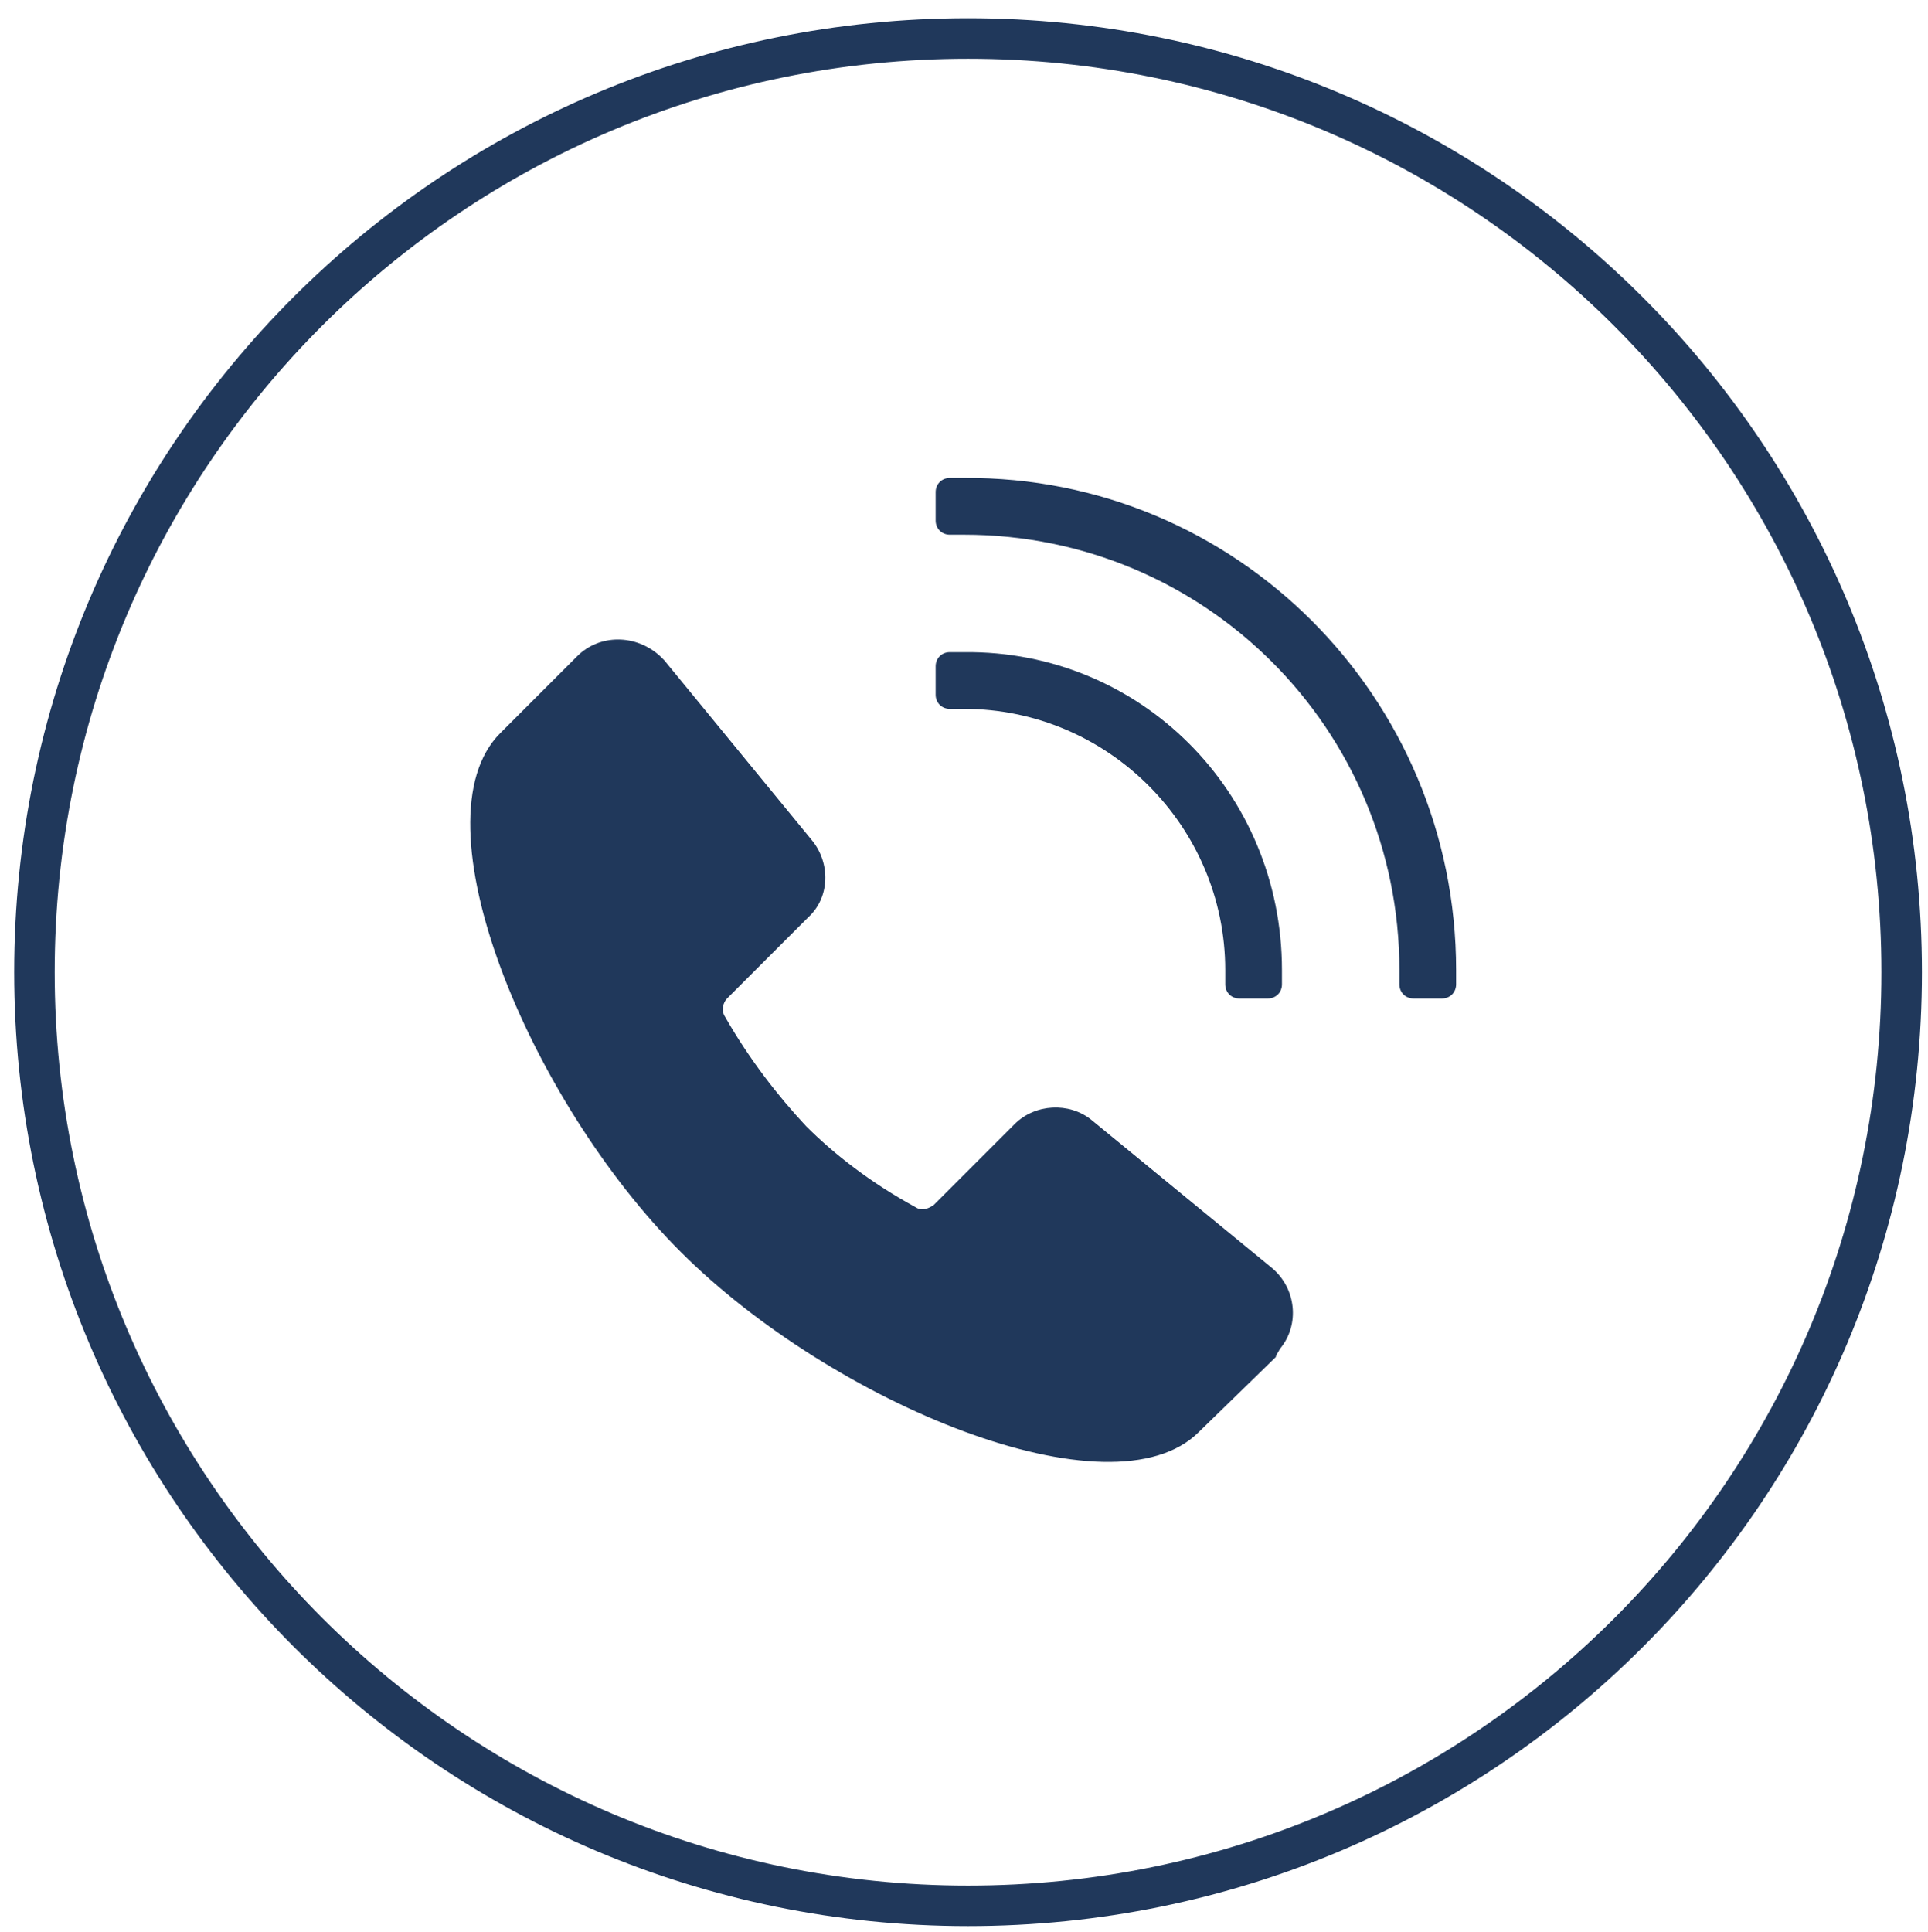
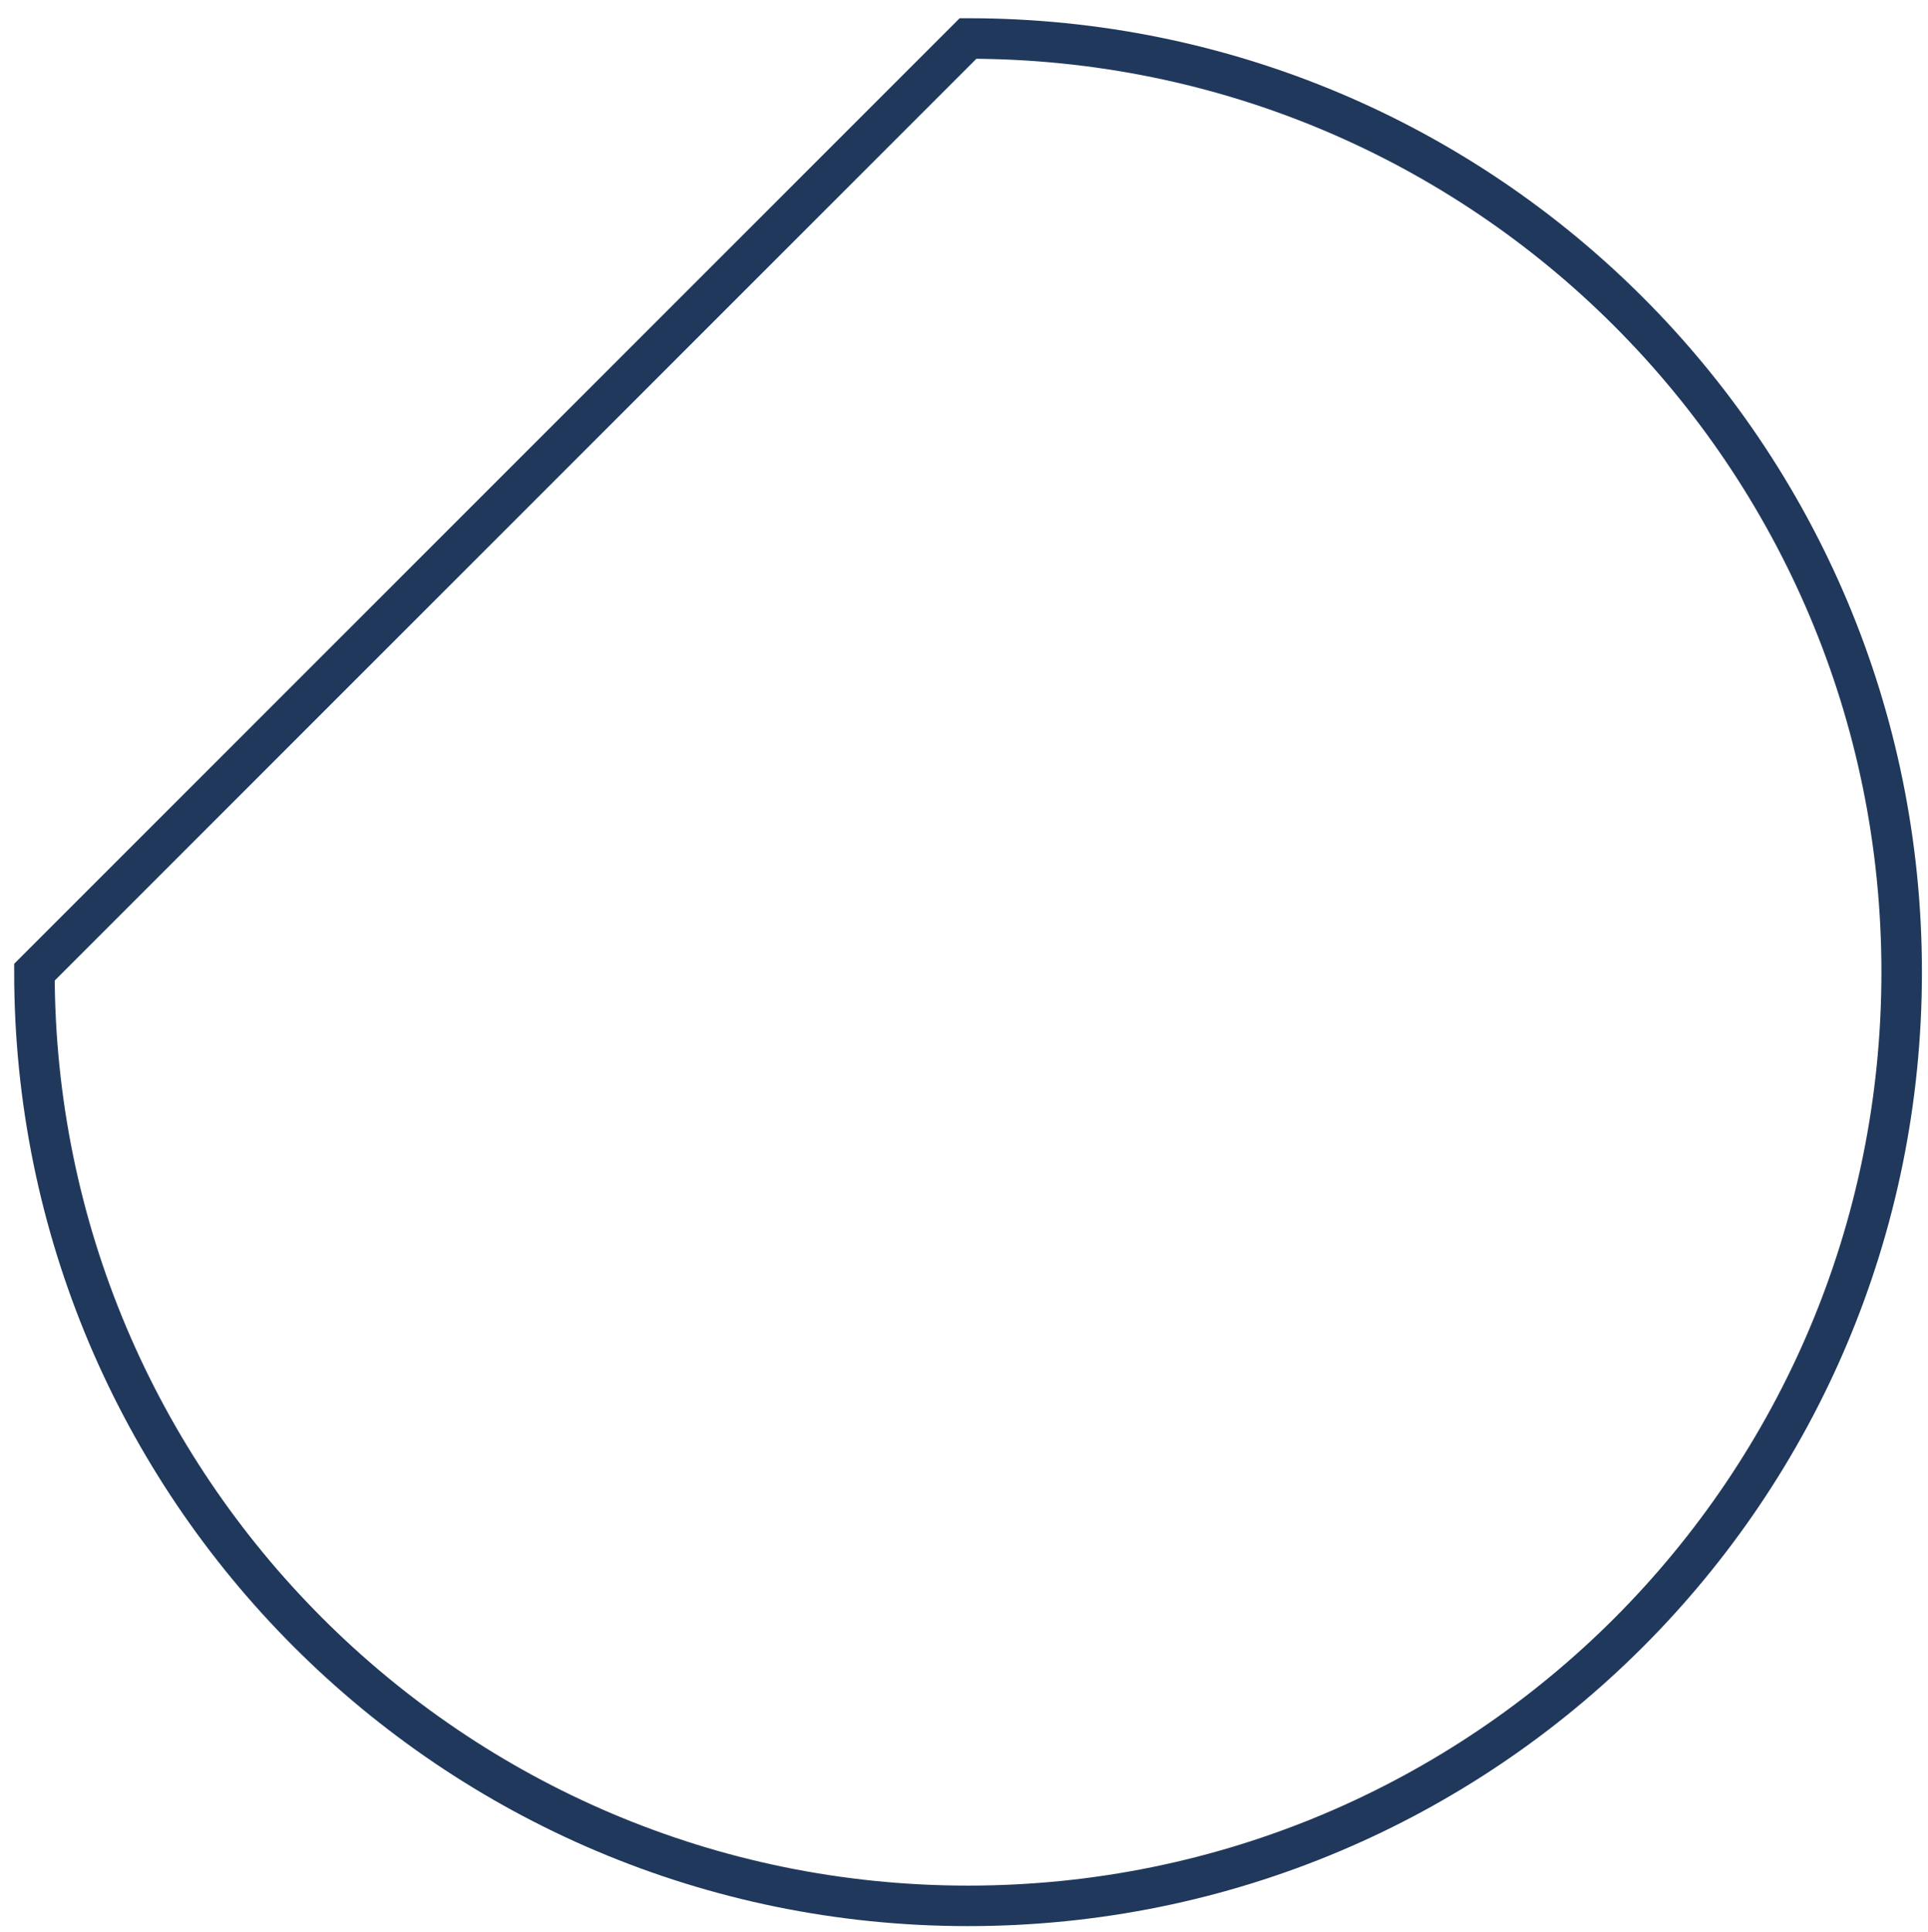
<svg xmlns="http://www.w3.org/2000/svg" version="1.1" id="Calque_1" x="0px" y="0px" viewBox="0 0 95.2 95.4" style="enable-background:new 0 0 95.2 95.4;" xml:space="preserve">
  <style type="text/css">
	.st0{fill-rule:evenodd;clip-rule:evenodd;fill:#20385B;}
	.st1{fill-rule:evenodd;clip-rule:evenodd;fill:#FFFFFF;fill-opacity:0;stroke:#20385B;stroke-width:2;}
</style>
-   <path class="st0" d="M71.9,47.9c0,0.2,0,0.5,0,0.7c0,0.4-0.3,0.7-0.7,0.7l0,0h-1.4c-0.4,0-0.7-0.3-0.7-0.7l0,0c0-0.2,0-0.5,0-0.7  c0-11.9-9.6-21.5-21.5-21.5c-0.2,0-0.5,0-0.7,0c-0.4,0-0.7-0.3-0.7-0.7l0,0v-1.4c0-0.4,0.3-0.7,0.7-0.7l0,0c0.2,0,0.5,0,0.7,0  C61,23.5,71.9,34.4,71.9,47.9z M63.3,47.9c0,0.2,0,0.5,0,0.7c0,0.4-0.3,0.7-0.7,0.7l0,0h-1.4c-0.4,0-0.7-0.3-0.7-0.7l0,0  c0-0.2,0-0.5,0-0.7c0-7.1-5.8-12.9-12.9-12.9c-0.2,0-0.5,0-0.7,0c-0.4,0-0.7-0.3-0.7-0.7v-1.4c0-0.4,0.3-0.7,0.7-0.7  c0.2,0,0.5,0,0.7,0C56.3,32.1,63.3,39.1,63.3,47.9z M59.2,70.7c-4.3,4.3-18.1-1.4-25.6-8.9c-7.5-7.5-13.2-21.3-8.9-25.6l3.8-3.8  c1.1-1.1,2.9-1.1,4.1,0c0.1,0.1,0.1,0.1,0.2,0.2l7.3,8.9c0.9,1.1,0.9,2.8-0.2,3.8l-4,4c-0.2,0.2-0.3,0.6-0.1,0.9  c1.2,2.1,2.6,3.9,4,5.4c1.4,1.4,3.2,2.8,5.4,4c0.3,0.2,0.6,0.1,0.9-0.1l4-4c1-1,2.7-1.1,3.8-0.2l8.9,7.3c1.2,1,1.4,2.8,0.4,4  C63.1,66.8,63,66.9,63,67L59.2,70.7z" />
-   <path class="st1" d="M47.8,1.9c25.5,0,46.1,20.6,46.1,46.1c0,25.5-20.6,46.1-46.1,46.1C22.3,94.1,1.7,73.4,1.7,48  C1.7,22.5,22.3,1.9,47.8,1.9z" />
+   <path class="st1" d="M47.8,1.9c25.5,0,46.1,20.6,46.1,46.1c0,25.5-20.6,46.1-46.1,46.1C22.3,94.1,1.7,73.4,1.7,48  z" />
</svg>